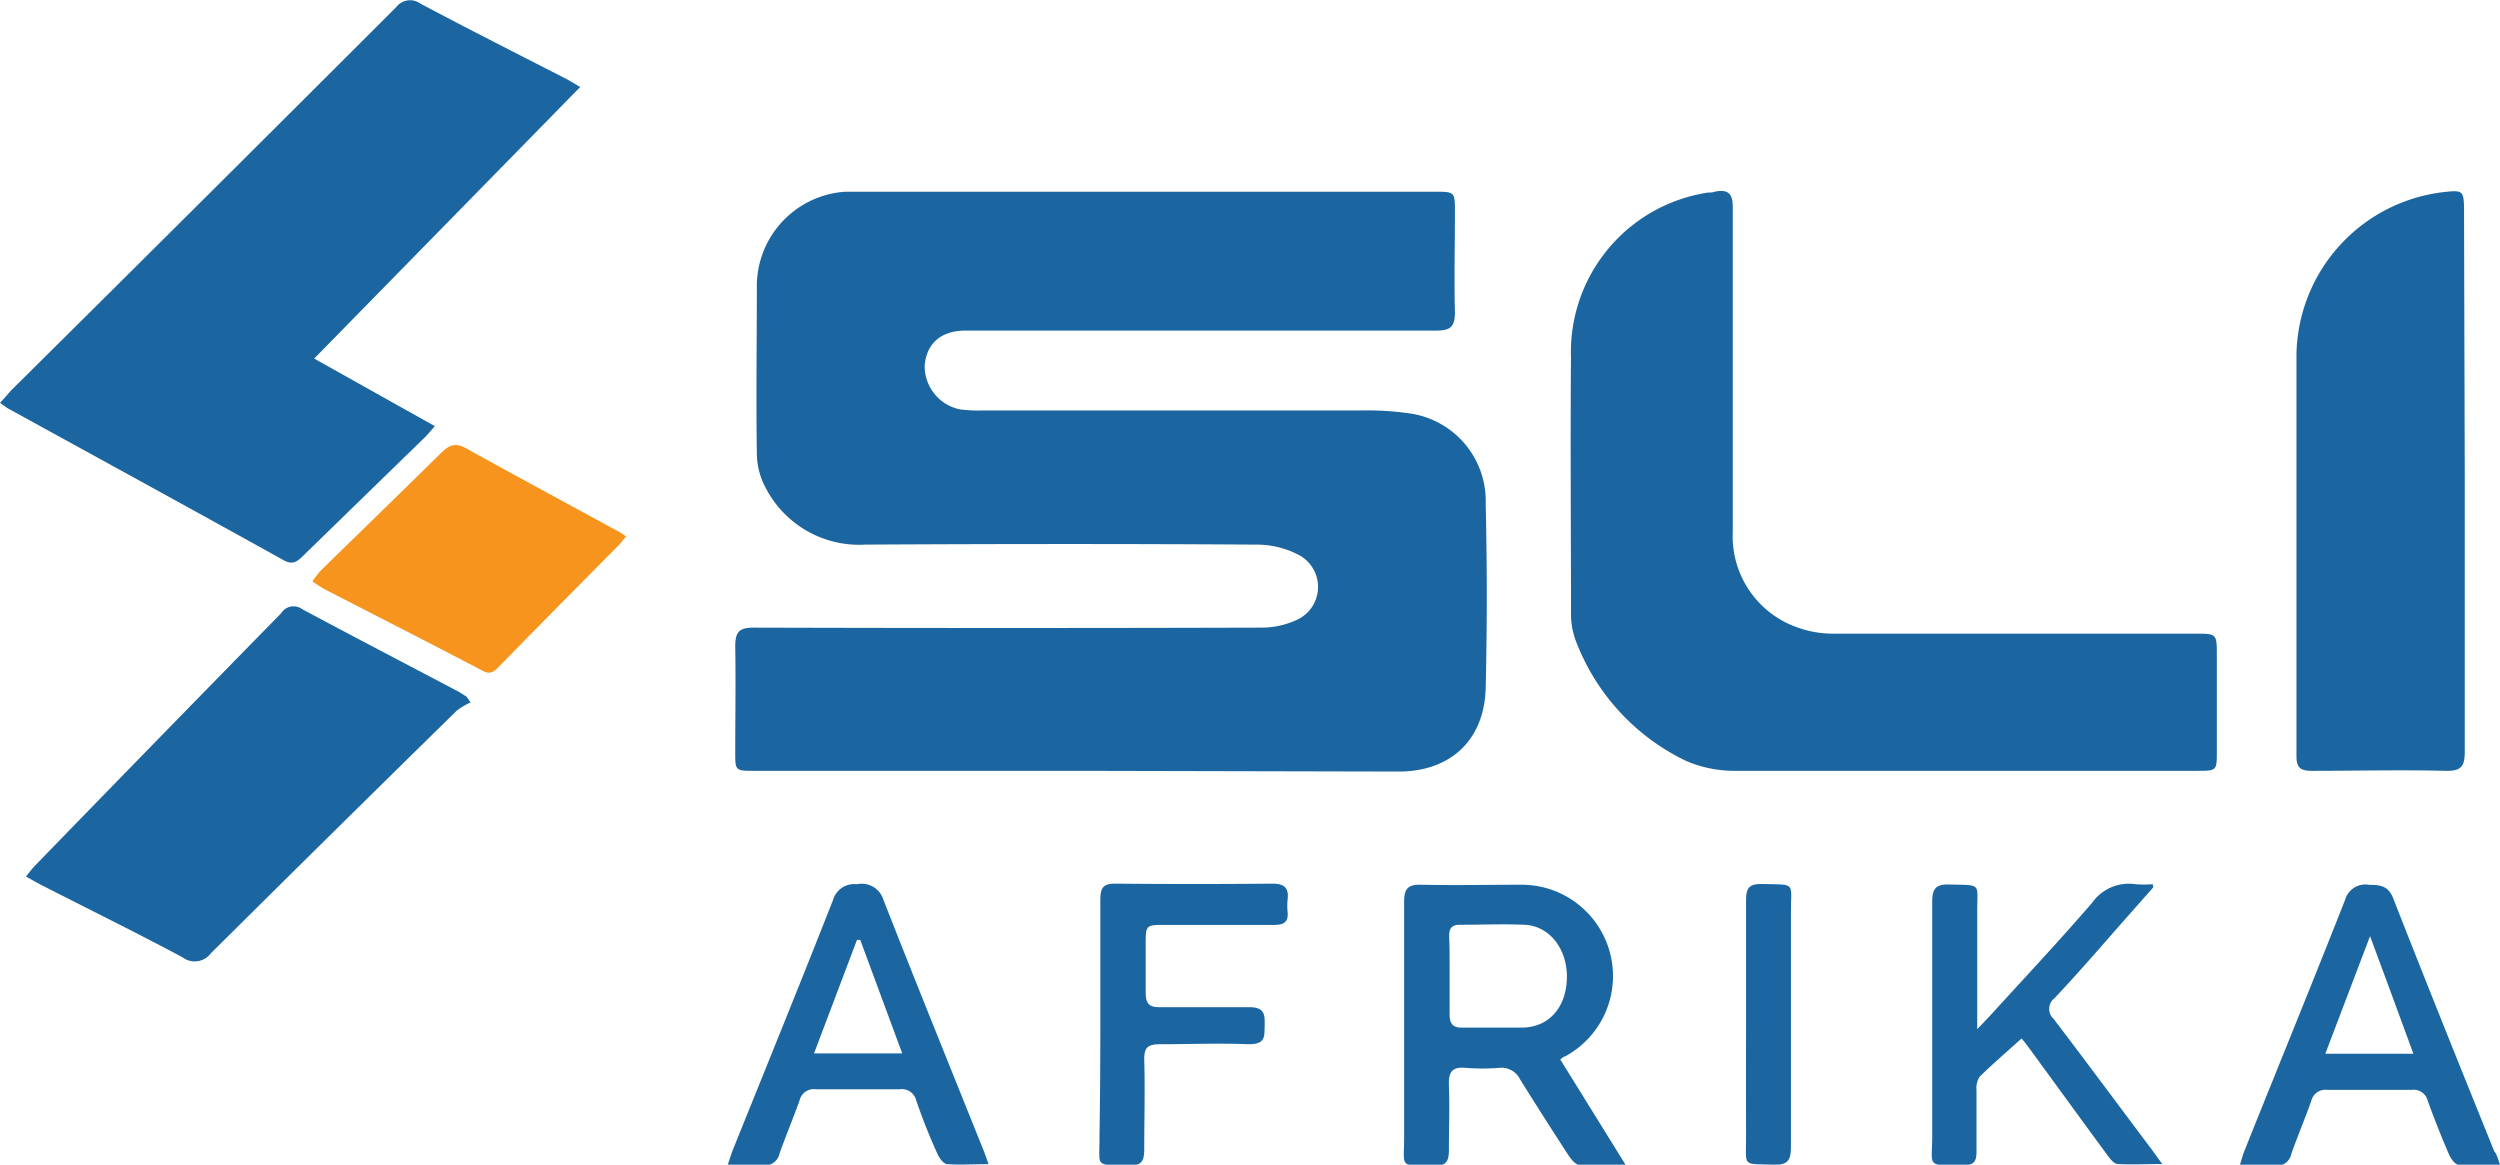
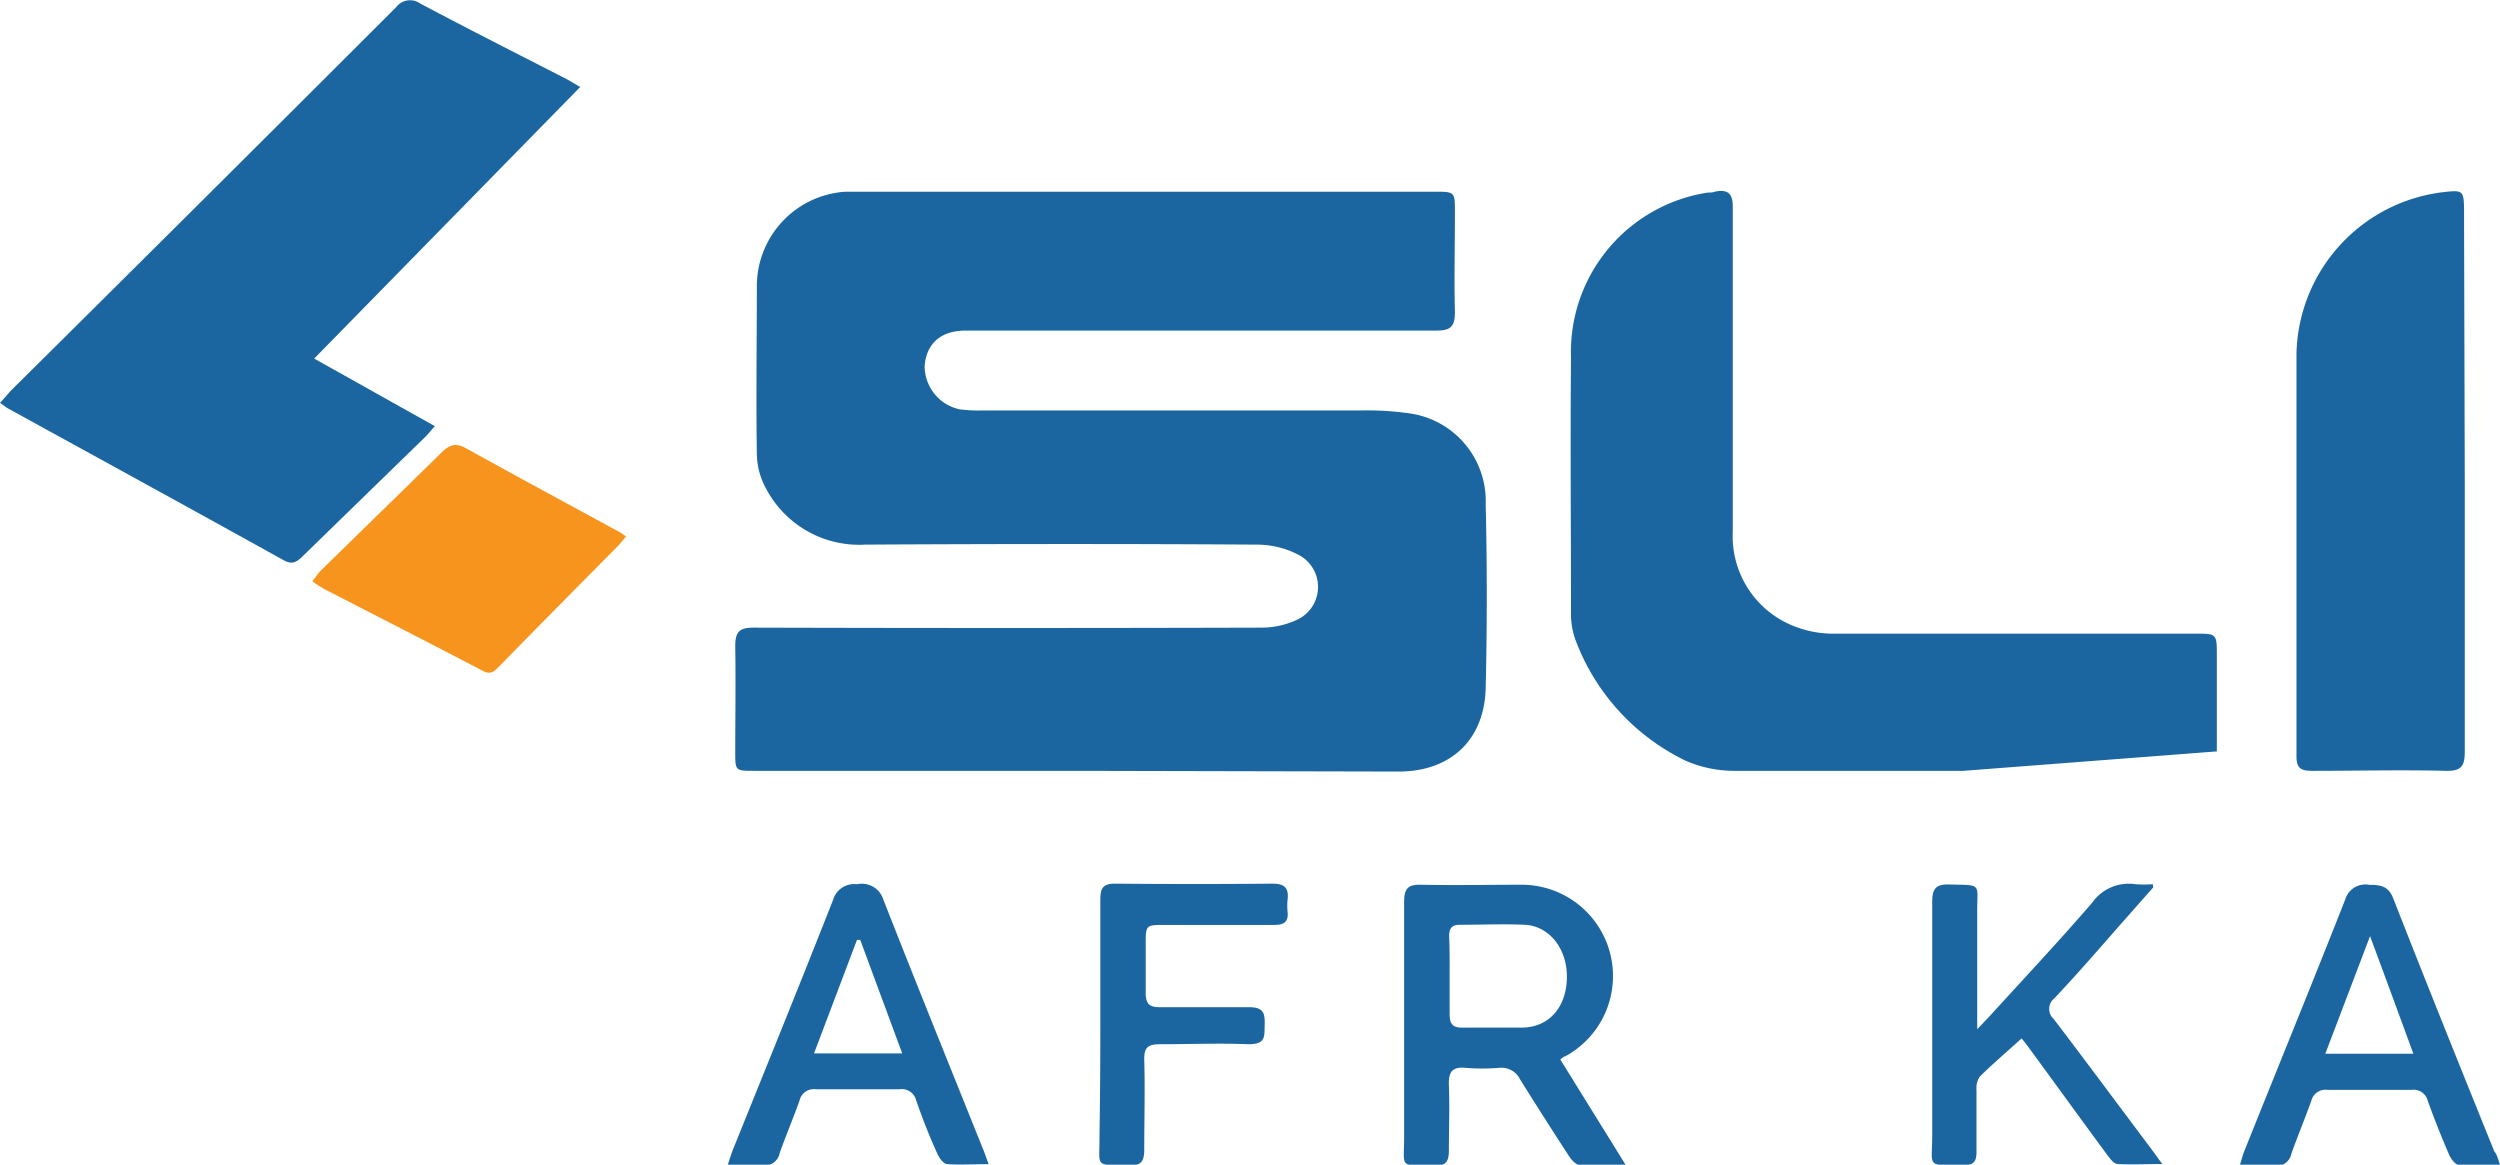
<svg xmlns="http://www.w3.org/2000/svg" id="Calque_1" data-name="Calque 1" viewBox="0 0 207.21 96.53">
  <defs>
    <style>.cls-1{fill:#1b66a1;}.cls-2{fill:#f7941d;}</style>
  </defs>
  <path class="cls-1" d="M91.94,66.34H65.07c-1.6,0-1.6,0-1.6-1.56,0-2.92.05-5.84,0-8.76,0-1.2.33-1.55,1.54-1.55q21,.06,42,0a6.93,6.93,0,0,0,3-.64,3,3,0,0,0,.25-5.34,7.46,7.46,0,0,0-3.63-.9c-10.8-.07-21.59-.06-32.39,0A8.72,8.72,0,0,1,66,42.9a6.09,6.09,0,0,1-.74-2.83c-.07-4.68,0-9.36,0-14a7.85,7.85,0,0,1,7.33-7.73c.4,0,.8,0,1.2,0h47.63c1.7,0,1.7,0,1.7,1.7,0,2.76-.07,5.52,0,8.28,0,1.26-.41,1.53-1.57,1.53q-18.42,0-36.83,0H82.55c-2,0-3.24,1.05-3.38,2.93a3.66,3.66,0,0,0,2.92,3.6,12.22,12.22,0,0,0,1.91.09q15.66,0,31.32,0a24.67,24.67,0,0,1,3.94.23,7.33,7.33,0,0,1,6.41,7.53q.18,7.61,0,15.23c-.1,4.33-2.92,6.94-7.21,6.94Z" transform="translate(-2.53 -2.45)" />
-   <path class="cls-1" d="M165.26,66.34c-6.31,0-12.63,0-18.95,0a10.12,10.12,0,0,1-4.05-.83,18.2,18.2,0,0,1-9.14-10,6.44,6.44,0,0,1-.38-2.35c0-7-.06-14.08,0-21.11A13.36,13.36,0,0,1,144.1,18.41c.19,0,.39,0,.59-.08,1.06-.2,1.47.15,1.46,1.31,0,9,0,17.91,0,26.87a8,8,0,0,0,5.52,8,8.62,8.62,0,0,0,2.81.46q15,0,30,0c1.79,0,1.79,0,1.79,1.84v7.92c0,1.61,0,1.61-1.66,1.61Z" transform="translate(-2.53 -2.45)" />
+   <path class="cls-1" d="M165.26,66.34c-6.31,0-12.63,0-18.95,0a10.12,10.12,0,0,1-4.05-.83,18.2,18.2,0,0,1-9.14-10,6.44,6.44,0,0,1-.38-2.35c0-7-.06-14.08,0-21.11A13.36,13.36,0,0,1,144.1,18.41c.19,0,.39,0,.59-.08,1.06-.2,1.47.15,1.46,1.31,0,9,0,17.91,0,26.87a8,8,0,0,0,5.52,8,8.62,8.62,0,0,0,2.81.46q15,0,30,0c1.79,0,1.79,0,1.79,1.84v7.92Z" transform="translate(-2.53 -2.45)" />
  <path class="cls-1" d="M2.53,35.84c.36-.38.61-.68.89-1Q19.4,19,35.36,3.05a1.45,1.45,0,0,1,2-.31c4,2.13,8.09,4.19,12.14,6.27.32.17.62.36,1.12.65L28.57,32.17l10,5.6c-.34.38-.57.68-.84.94q-5.07,4.93-10.14,9.87c-.48.46-.84.69-1.54.31-7.62-4.23-15.26-8.41-22.9-12.61C3,36.18,2.84,36.06,2.53,35.84Z" transform="translate(-2.53 -2.45)" />
  <path class="cls-1" d="M206.82,42.33c0,7.48,0,15,0,22.43,0,1.18-.28,1.6-1.53,1.58-3.72-.09-7.44,0-11.15,0-.91,0-1.27-.23-1.27-1.21,0-11.12,0-22.23,0-33.35a13.79,13.79,0,0,1,12.22-13.41c1.59-.18,1.66-.12,1.67,1.55Z" transform="translate(-2.53 -2.45)" />
-   <path class="cls-1" d="M41.53,60.67a5.83,5.83,0,0,0-1.14.68Q30.15,71.39,20,81.47a1.67,1.67,0,0,1-2.35.32c-3.88-2.07-7.81-4-11.72-6-.39-.2-.76-.42-1.25-.69.29-.35.49-.63.73-.88Q15.6,63.72,25.84,53.27a1.2,1.2,0,0,1,1.72-.34c4.3,2.31,8.62,4.55,12.94,6.83.24.13.47.29.7.43Z" transform="translate(-2.53 -2.45)" />
  <path class="cls-2" d="M54.42,46.91c-.28.33-.48.61-.73.85-3.28,3.32-6.58,6.64-9.86,10-.4.4-.68.61-1.31.28-4.35-2.28-8.73-4.51-13.1-6.76a10.92,10.92,0,0,1-1-.65c.28-.35.46-.65.7-.89,3.31-3.24,6.64-6.47,9.94-9.72.62-.62,1.16-.94,2.07-.43,4.12,2.29,8.27,4.52,12.41,6.78C53.83,46.49,54.07,46.68,54.42,46.91Z" transform="translate(-2.53 -2.45)" />
  <path class="cls-1" d="M131.85,90.26,137.27,99c-1.47,0-2.65.06-3.82,0-.33,0-.71-.47-.93-.81-1.35-2.08-2.68-4.16-4-6.28a1.72,1.72,0,0,0-1.76-.95,18,18,0,0,1-2.75,0c-1.16-.12-1.43.39-1.39,1.45.07,1.8,0,3.6,0,5.39,0,.92-.25,1.29-1.21,1.27-3-.07-2.49.28-2.5-2.46,0-6.48,0-13,0-19.43,0-1.13.37-1.43,1.44-1.4,2.76.06,5.52,0,8.27,0a7.57,7.57,0,0,1,3.63,14.23C132.18,90,132.09,90.08,131.85,90.26Zm-9.17-7c0,1.08,0,2.16,0,3.24,0,.82.26,1.15,1.1,1.12,1.68,0,3.36,0,5,0,2.15-.06,3.57-1.69,3.62-4.1s-1.44-4.32-3.49-4.42c-1.8-.08-3.6,0-5.4,0-.71,0-.88.36-.87,1C122.69,81.1,122.68,82.18,122.68,83.26Z" transform="translate(-2.53 -2.45)" />
  <path class="cls-1" d="M181,76l-2.9,3.28c-1.75,2-3.49,4-5.28,5.9a1.12,1.12,0,0,0-.07,1.73c2.69,3.53,5.33,7.1,8,10.65.28.37.54.75,1,1.37-1.41,0-2.56.06-3.68,0-.34,0-.69-.49-.94-.83-2.16-2.93-4.29-5.88-6.44-8.81-.23-.32-.48-.62-.6-.77-1.19,1.07-2.36,2.08-3.47,3.16a1.72,1.72,0,0,0-.27,1.11c0,1.72,0,3.44,0,5.16,0,.77-.25,1.07-1,1.06-3.26,0-2.66.29-2.67-2.53,0-6.43,0-12.87,0-19.3,0-1.13.36-1.45,1.44-1.42,2.75.07,2.27-.14,2.29,2.32,0,3.11,0,6.21,0,9.67.54-.56.85-.88,1.16-1.22,2.8-3.07,5.64-6.1,8.36-9.25a3.71,3.71,0,0,1,3.61-1.54,11.19,11.19,0,0,0,1.42,0Z" transform="translate(-2.53 -2.45)" />
  <path class="cls-1" d="M209.74,99c-1.26,0-2.33.06-3.39,0-.31,0-.68-.5-.83-.85q-.95-2.2-1.77-4.46a1.2,1.2,0,0,0-1.32-.91q-3.48,0-7,0a1.21,1.21,0,0,0-1.33.91c-.52,1.47-1.13,2.91-1.65,4.38a1.24,1.24,0,0,1-1.39,1c-.91-.06-1.82,0-2.9,0,.16-.49.24-.83.36-1.14,2.8-7,5.64-13.93,8.39-20.92a1.74,1.74,0,0,1,2-1.22c.93,0,1.6.09,2,1.17,2.74,7,5.56,14,8.36,20.93C209.45,98.07,209.54,98.38,209.74,99Zm-14.48-9.21h7.3c-1.19-3.26-2.33-6.35-3.59-9.75Z" transform="translate(-2.53 -2.45)" />
  <path class="cls-1" d="M84.47,98.94c-1.29,0-2.36.07-3.42,0-.3,0-.67-.5-.82-.85q-1-2.2-1.77-4.46a1.22,1.22,0,0,0-1.34-.9c-2.32,0-4.63,0-7,0a1.21,1.21,0,0,0-1.32.93c-.52,1.47-1.13,2.9-1.65,4.37a1.24,1.24,0,0,1-1.4,1c-.91-.06-1.82,0-2.91,0,.18-.55.29-.91.43-1.27,2.78-6.9,5.58-13.78,8.3-20.7a1.83,1.83,0,0,1,2-1.32A1.86,1.86,0,0,1,75.74,77c2.7,6.89,5.48,13.74,8.23,20.6C84.12,97.94,84.24,98.31,84.47,98.94ZM73.83,80.35l-.27,0L70,89.76h7.31Z" transform="translate(-2.53 -2.45)" />
  <path class="cls-1" d="M93.73,87.34c0-3.44,0-6.88,0-10.32,0-1,.25-1.34,1.27-1.33q6.48.06,13,0c1,0,1.37.37,1.25,1.33a5.13,5.13,0,0,0,0,1c.09.86-.32,1.1-1.13,1.09-3,0-6,0-9,0-1.63,0-1.63,0-1.63,1.63,0,1.32,0,2.64,0,4,0,.88.28,1.2,1.17,1.19,2.48,0,5,0,7.43,0,1.31,0,1.28.68,1.26,1.59S107.39,89,106,89c-2.43-.1-4.88,0-7.31,0-1,0-1.34.25-1.32,1.28.07,2.47,0,5,0,7.43,0,1-.24,1.36-1.27,1.33-2.9-.08-2.42.25-2.44-2.41C93.71,93.5,93.73,90.42,93.73,87.34Z" transform="translate(-2.53 -2.45)" />
-   <path class="cls-1" d="M147.25,87.33c0-3.44,0-6.87,0-10.31,0-1,.31-1.32,1.3-1.3,2.94.06,2.4-.18,2.42,2.43,0,6.47,0,12.94,0,19.41,0,1.11-.32,1.46-1.42,1.42-2.68-.08-2.29.23-2.3-2.31C147.23,93.56,147.25,90.44,147.25,87.33Z" transform="translate(-2.53 -2.45)" />
</svg>